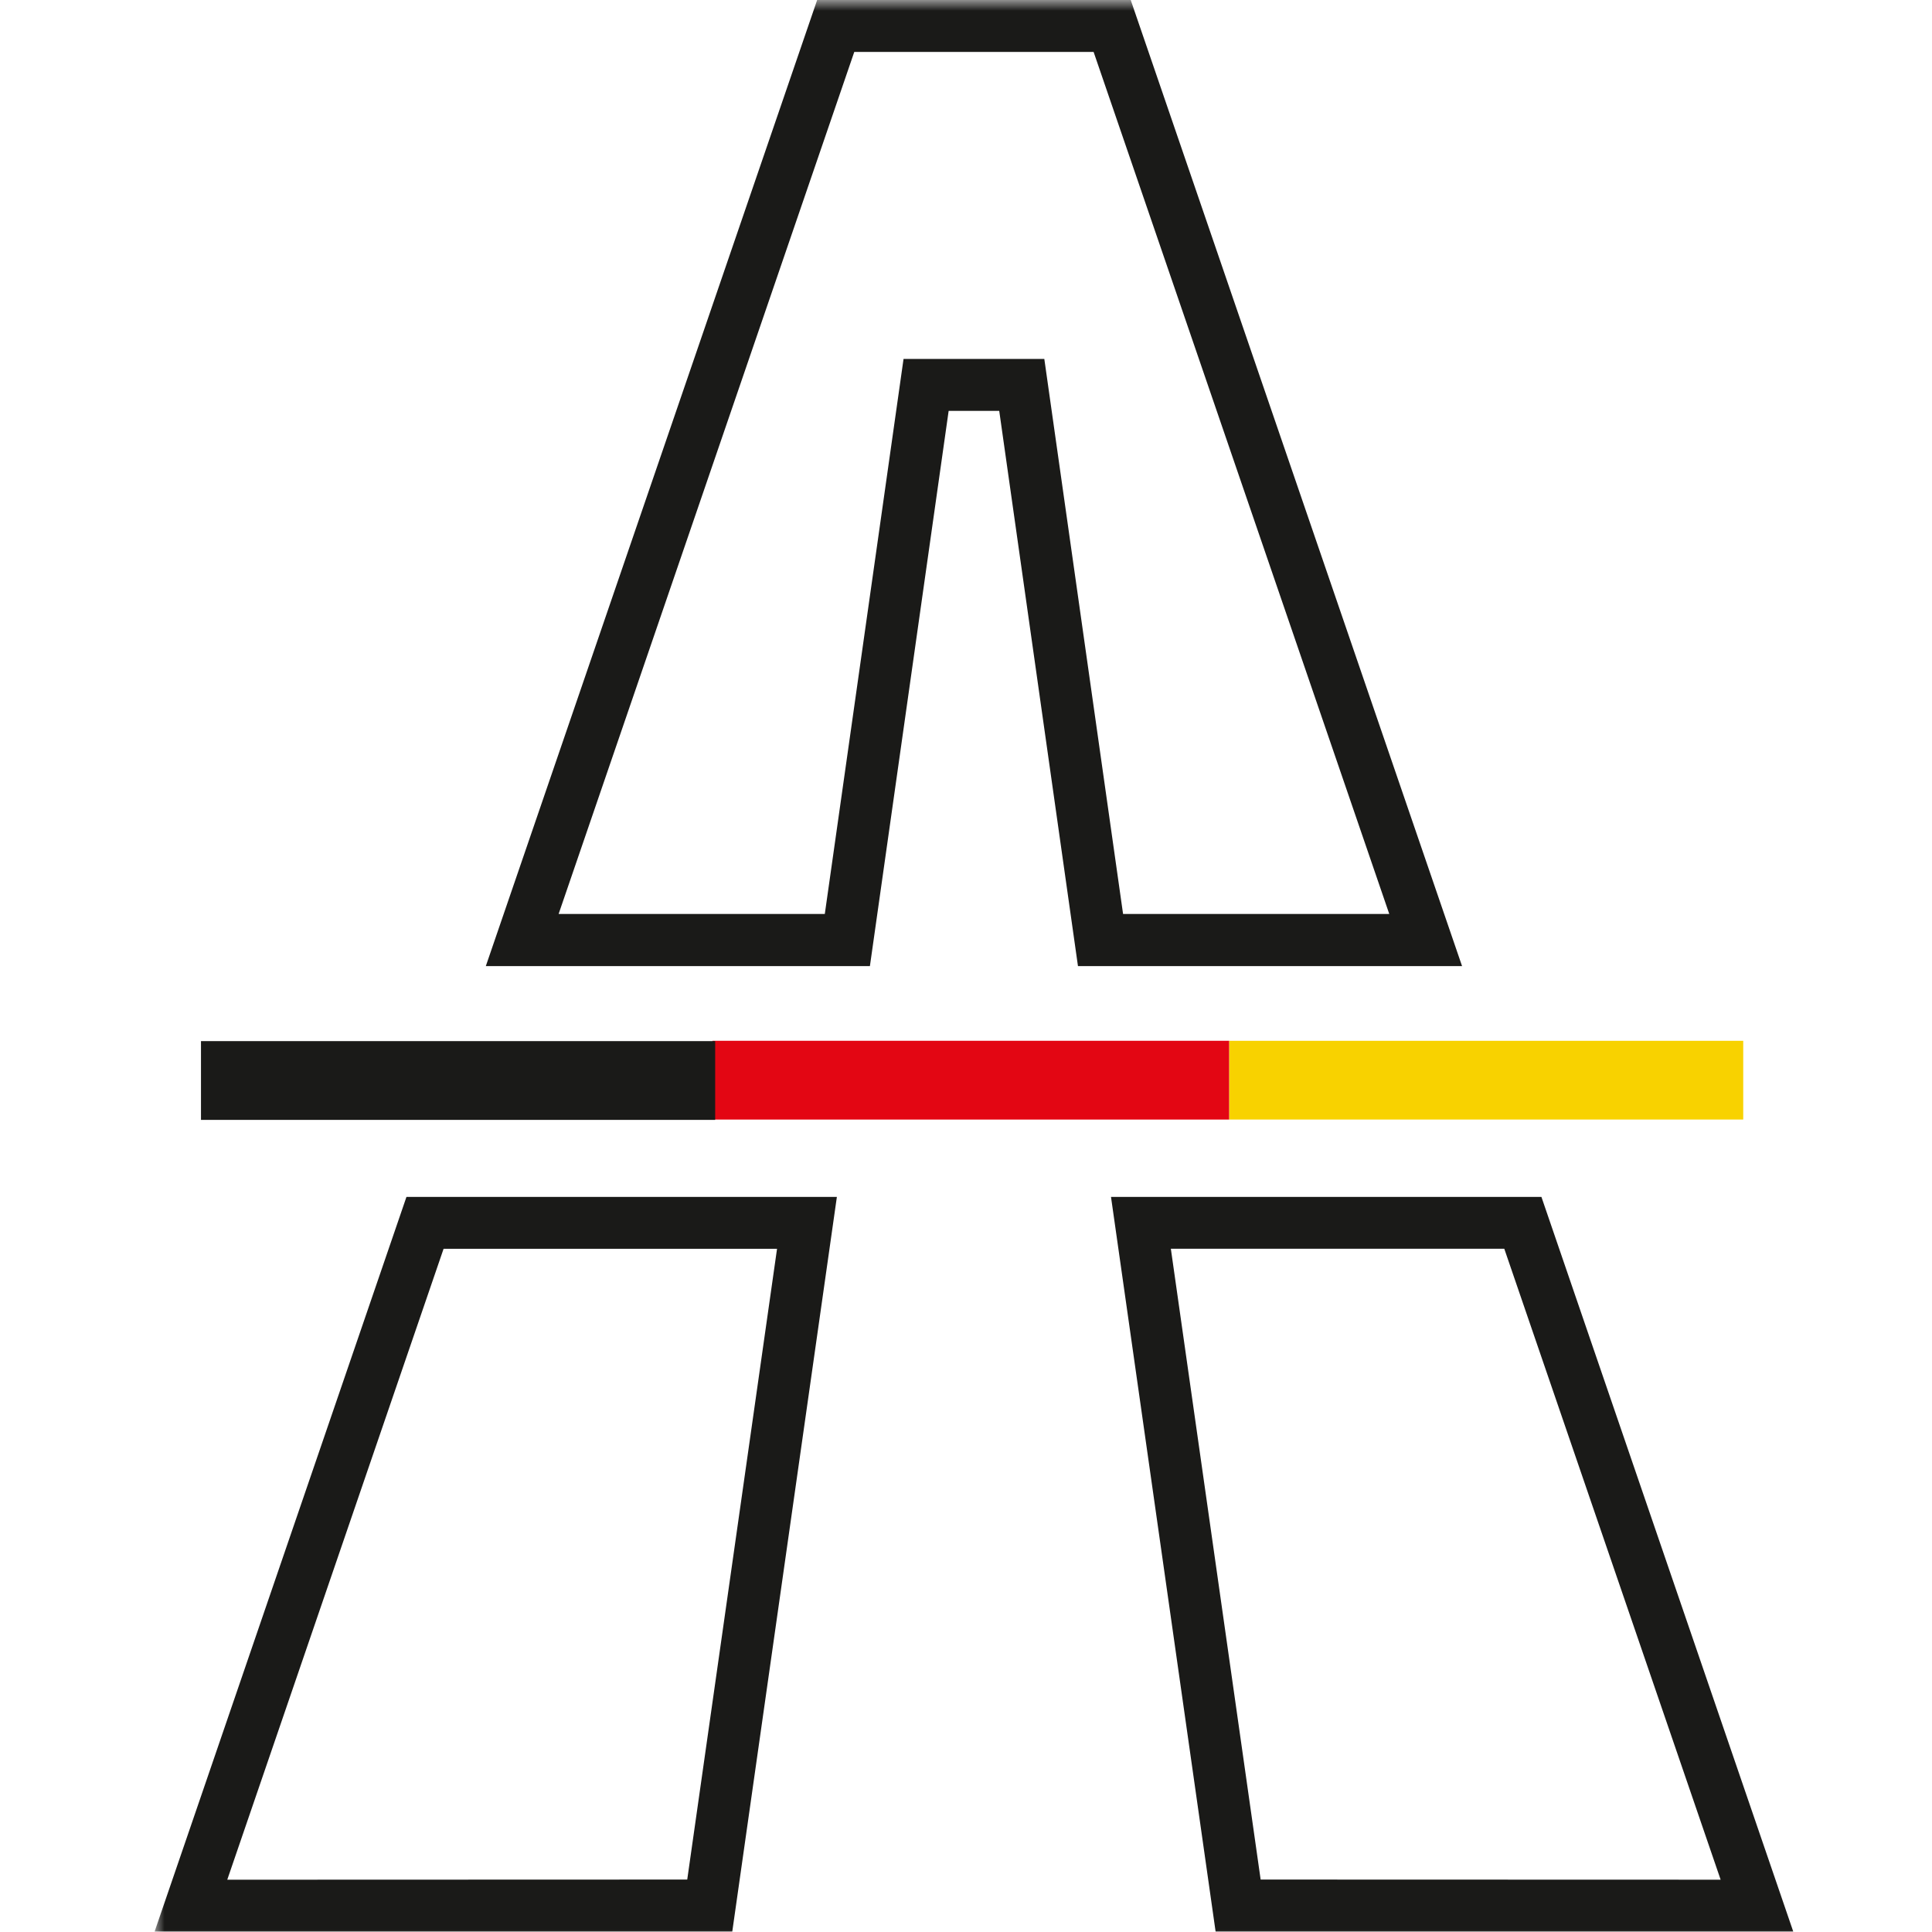
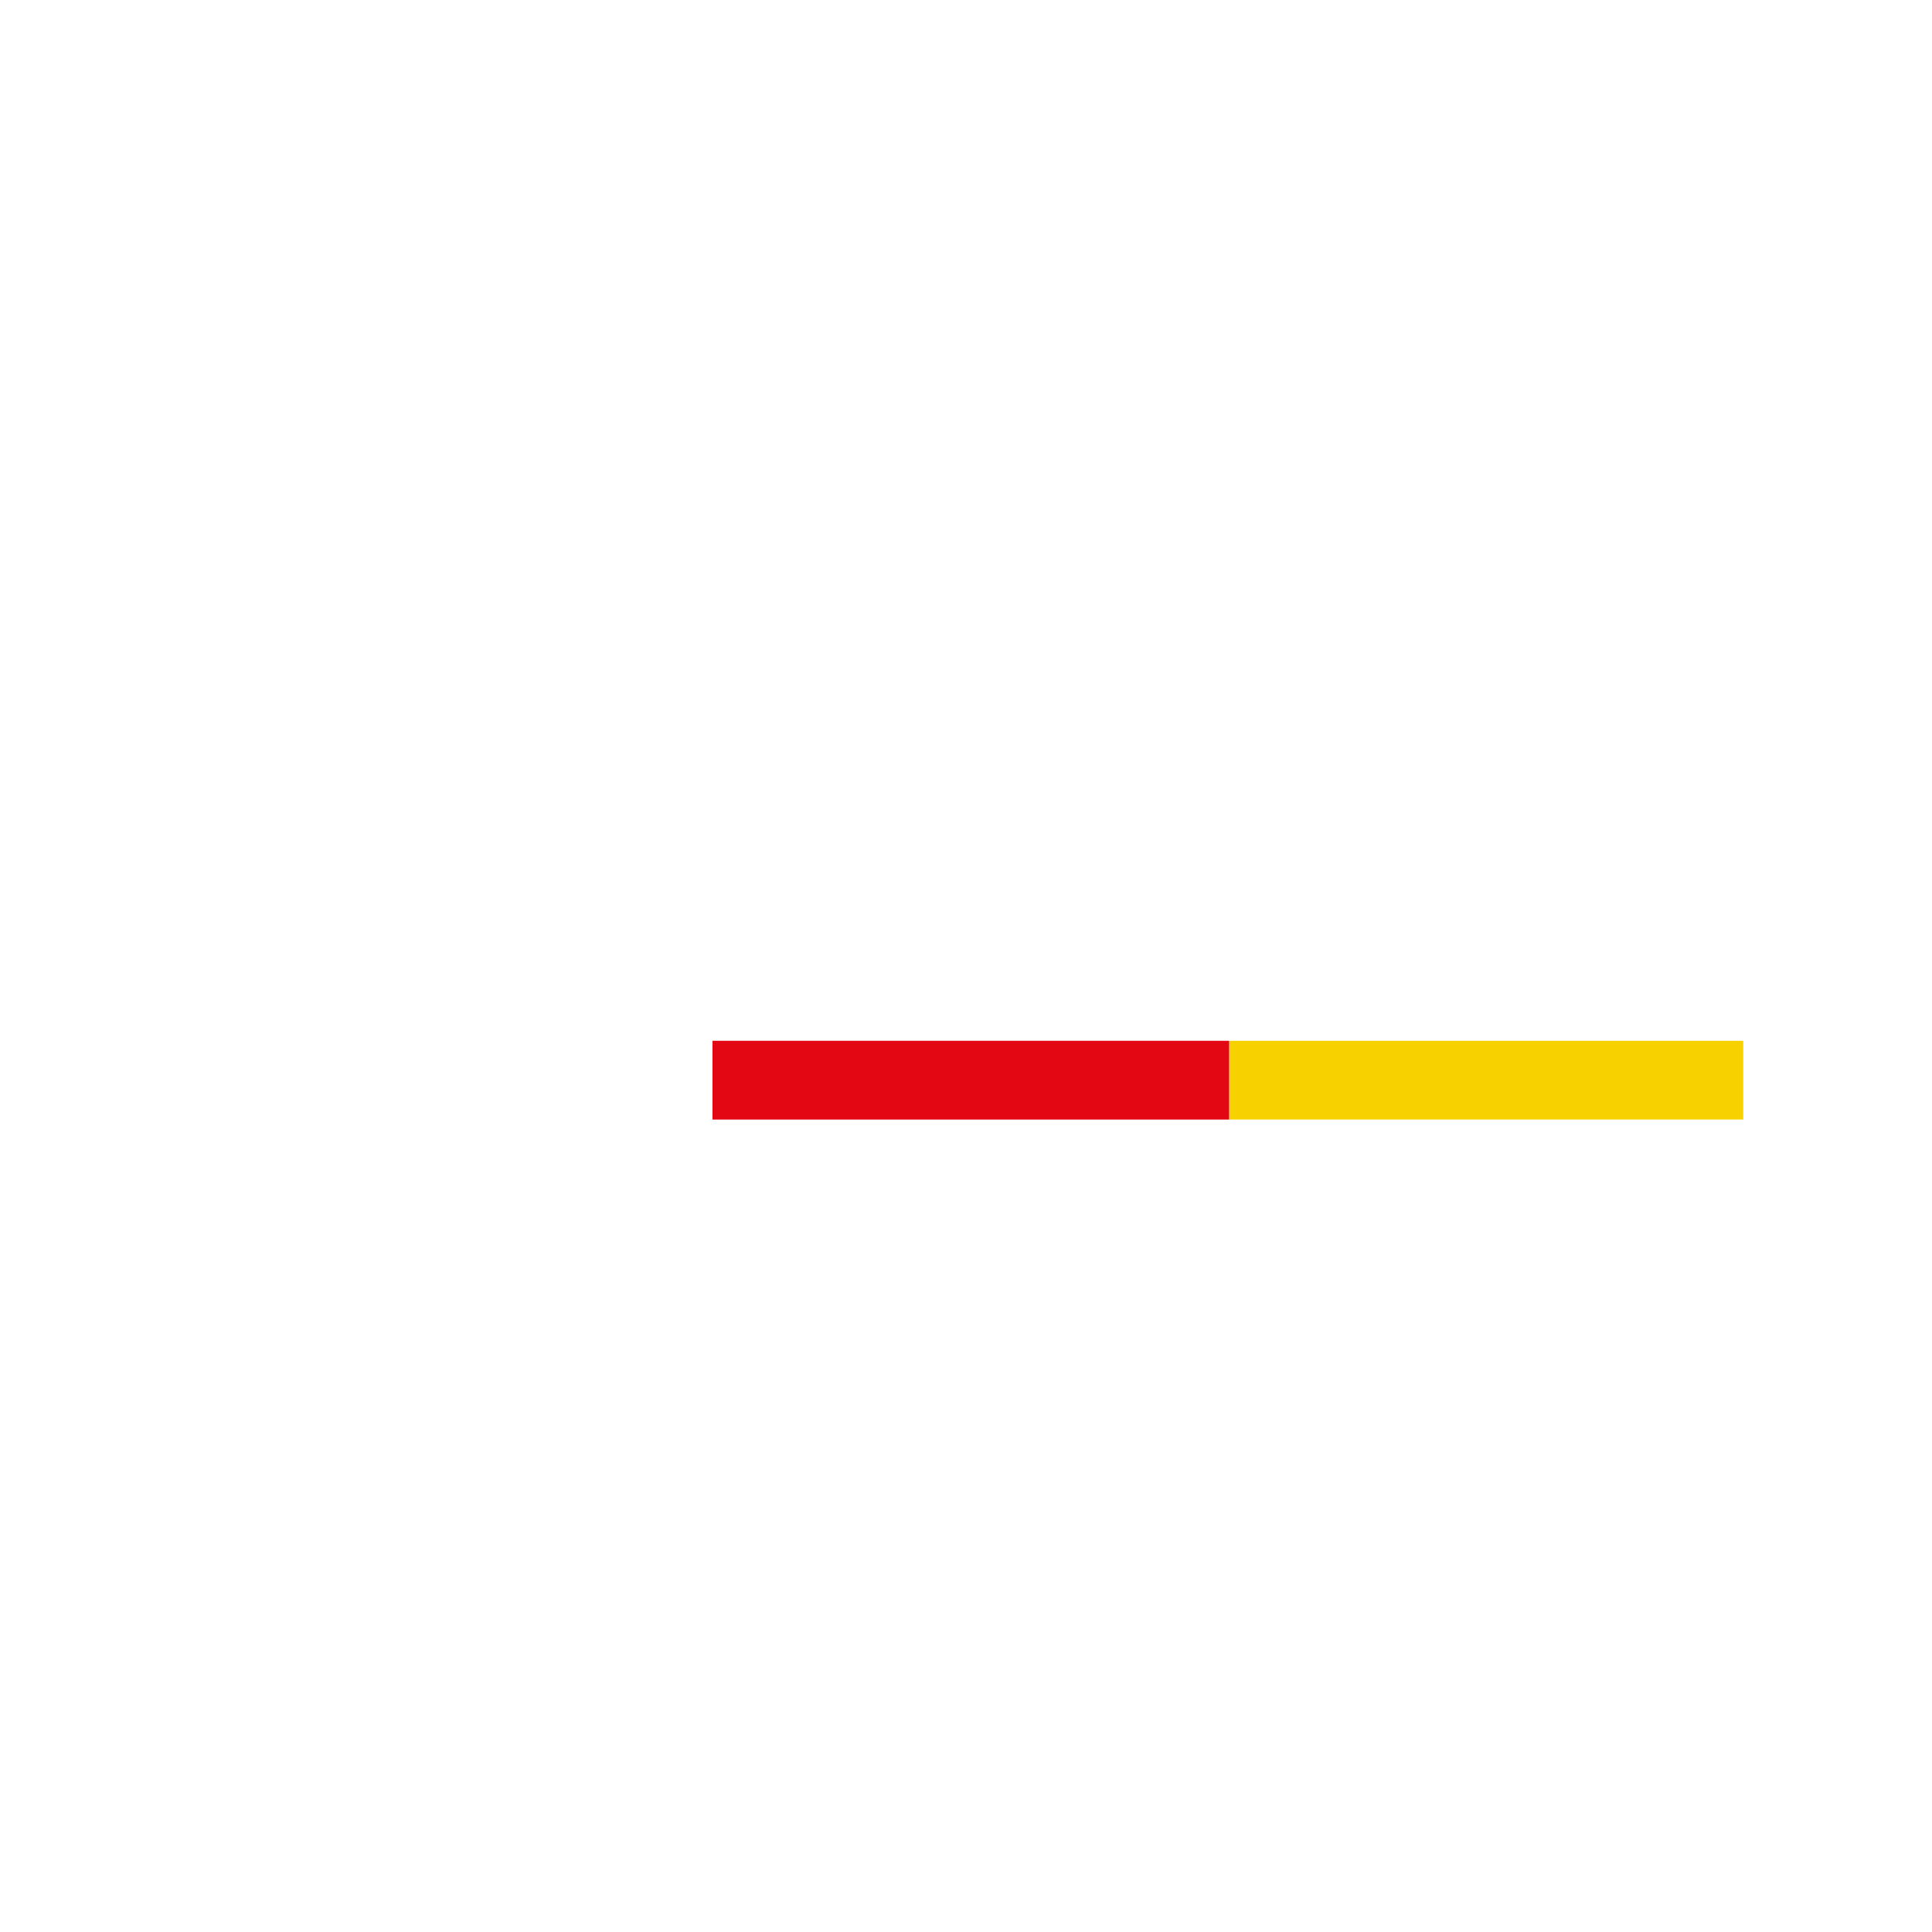
<svg xmlns="http://www.w3.org/2000/svg" xmlns:xlink="http://www.w3.org/1999/xlink" width="96" height="96">
  <defs>
    <path id="a" d="M344.673 98.078H0V.953h344.673z" />
  </defs>
  <g fill="none" fill-rule="evenodd">
    <path fill="#f8d200" d="M61.075 53.395v-1.679H86.62v3.914H61.075z" />
    <path fill="#e30613" d="M35.402 53.395v-1.679h25.672v3.914H35.402z" />
    <g transform="matrix(.993 0 0 .993 7.683 -.946)">
      <mask id="b" fill="#fff">
        <use xlink:href="#a" />
      </mask>
-       <path fill="#1a1a18" d="M2.32 56.991h25.73V53.05H2.32Zm35.156-38.078-3.94 27.774h-13.32L35.01 3.552h11.977l14.794 43.135h-13.32L44.52 18.913Zm4.788 2.6 3.94 27.783h19.22L48.844.953H33.153L16.573 49.296h19.22l3.94-27.783Zm13.081 73.492L50.852 63.44h16.685l10.826 31.572Zm14.05-34.16H47.857l5.234 36.76h28.905zm-42.743 34.16 4.494-31.564H14.46L3.635 95.013Zm-14.05-34.16H34.14l-5.234 36.76H0Z" mask="url(#b)" />
    </g>
  </g>
</svg>